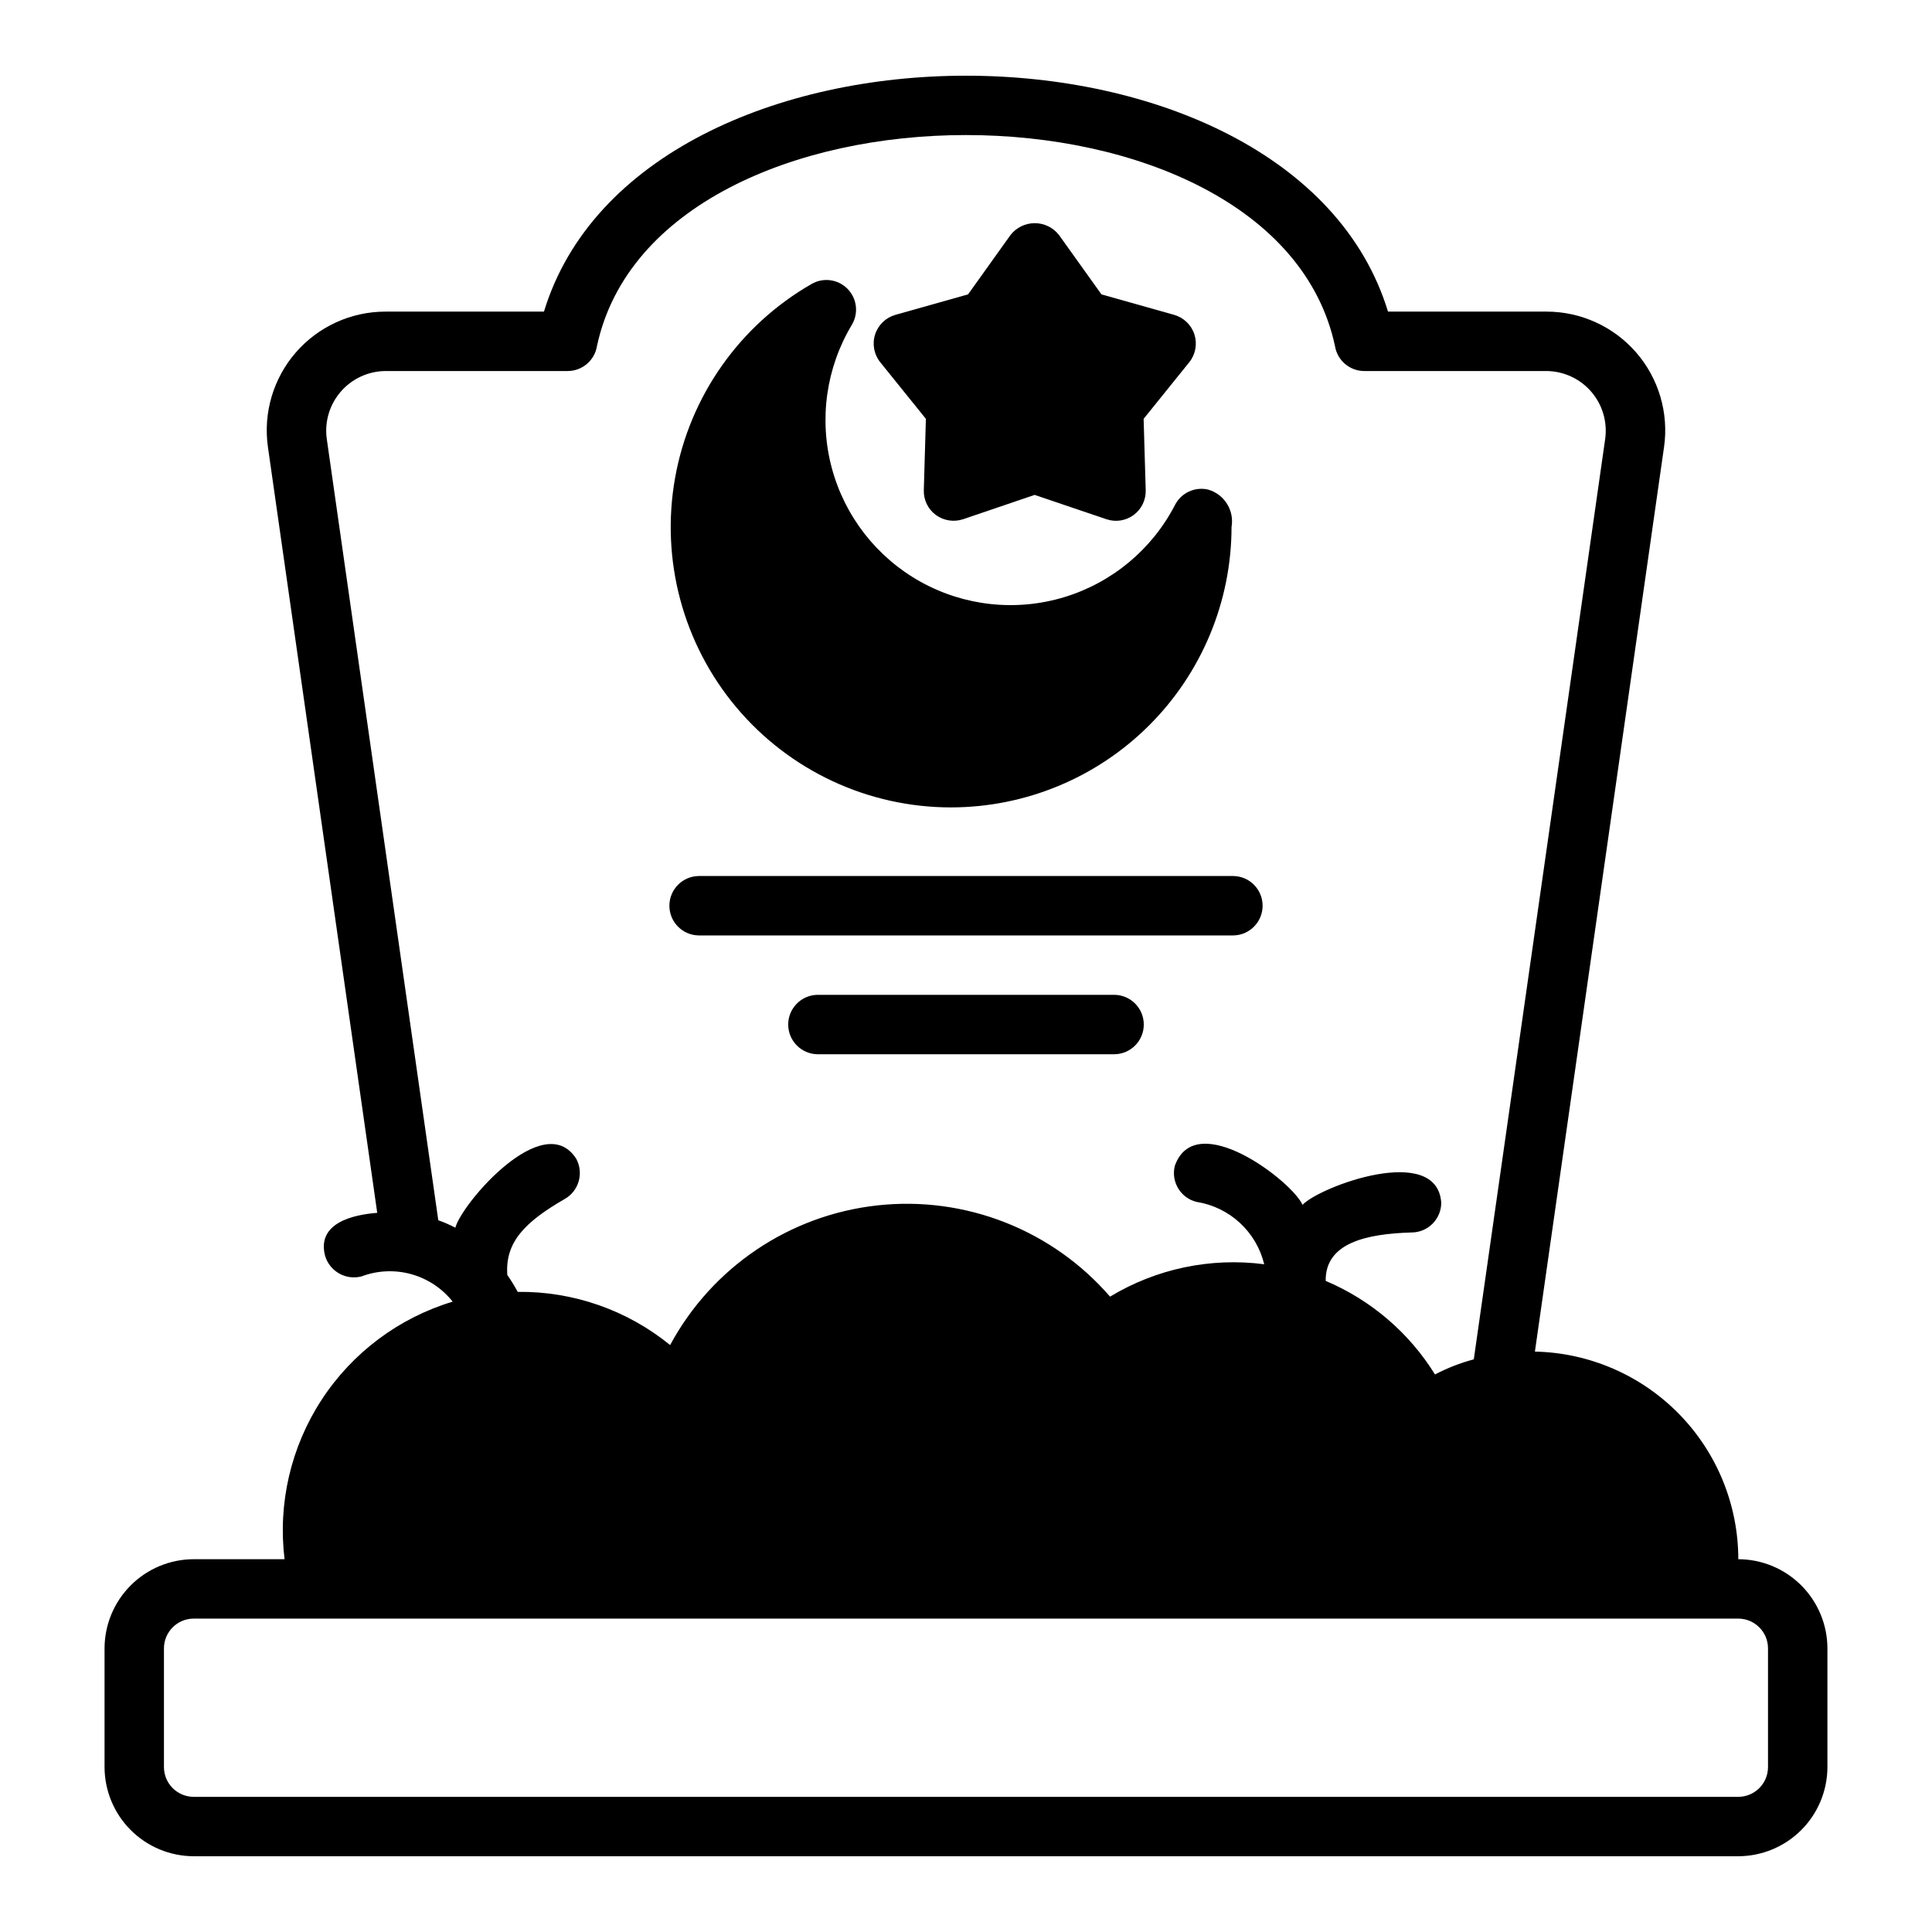
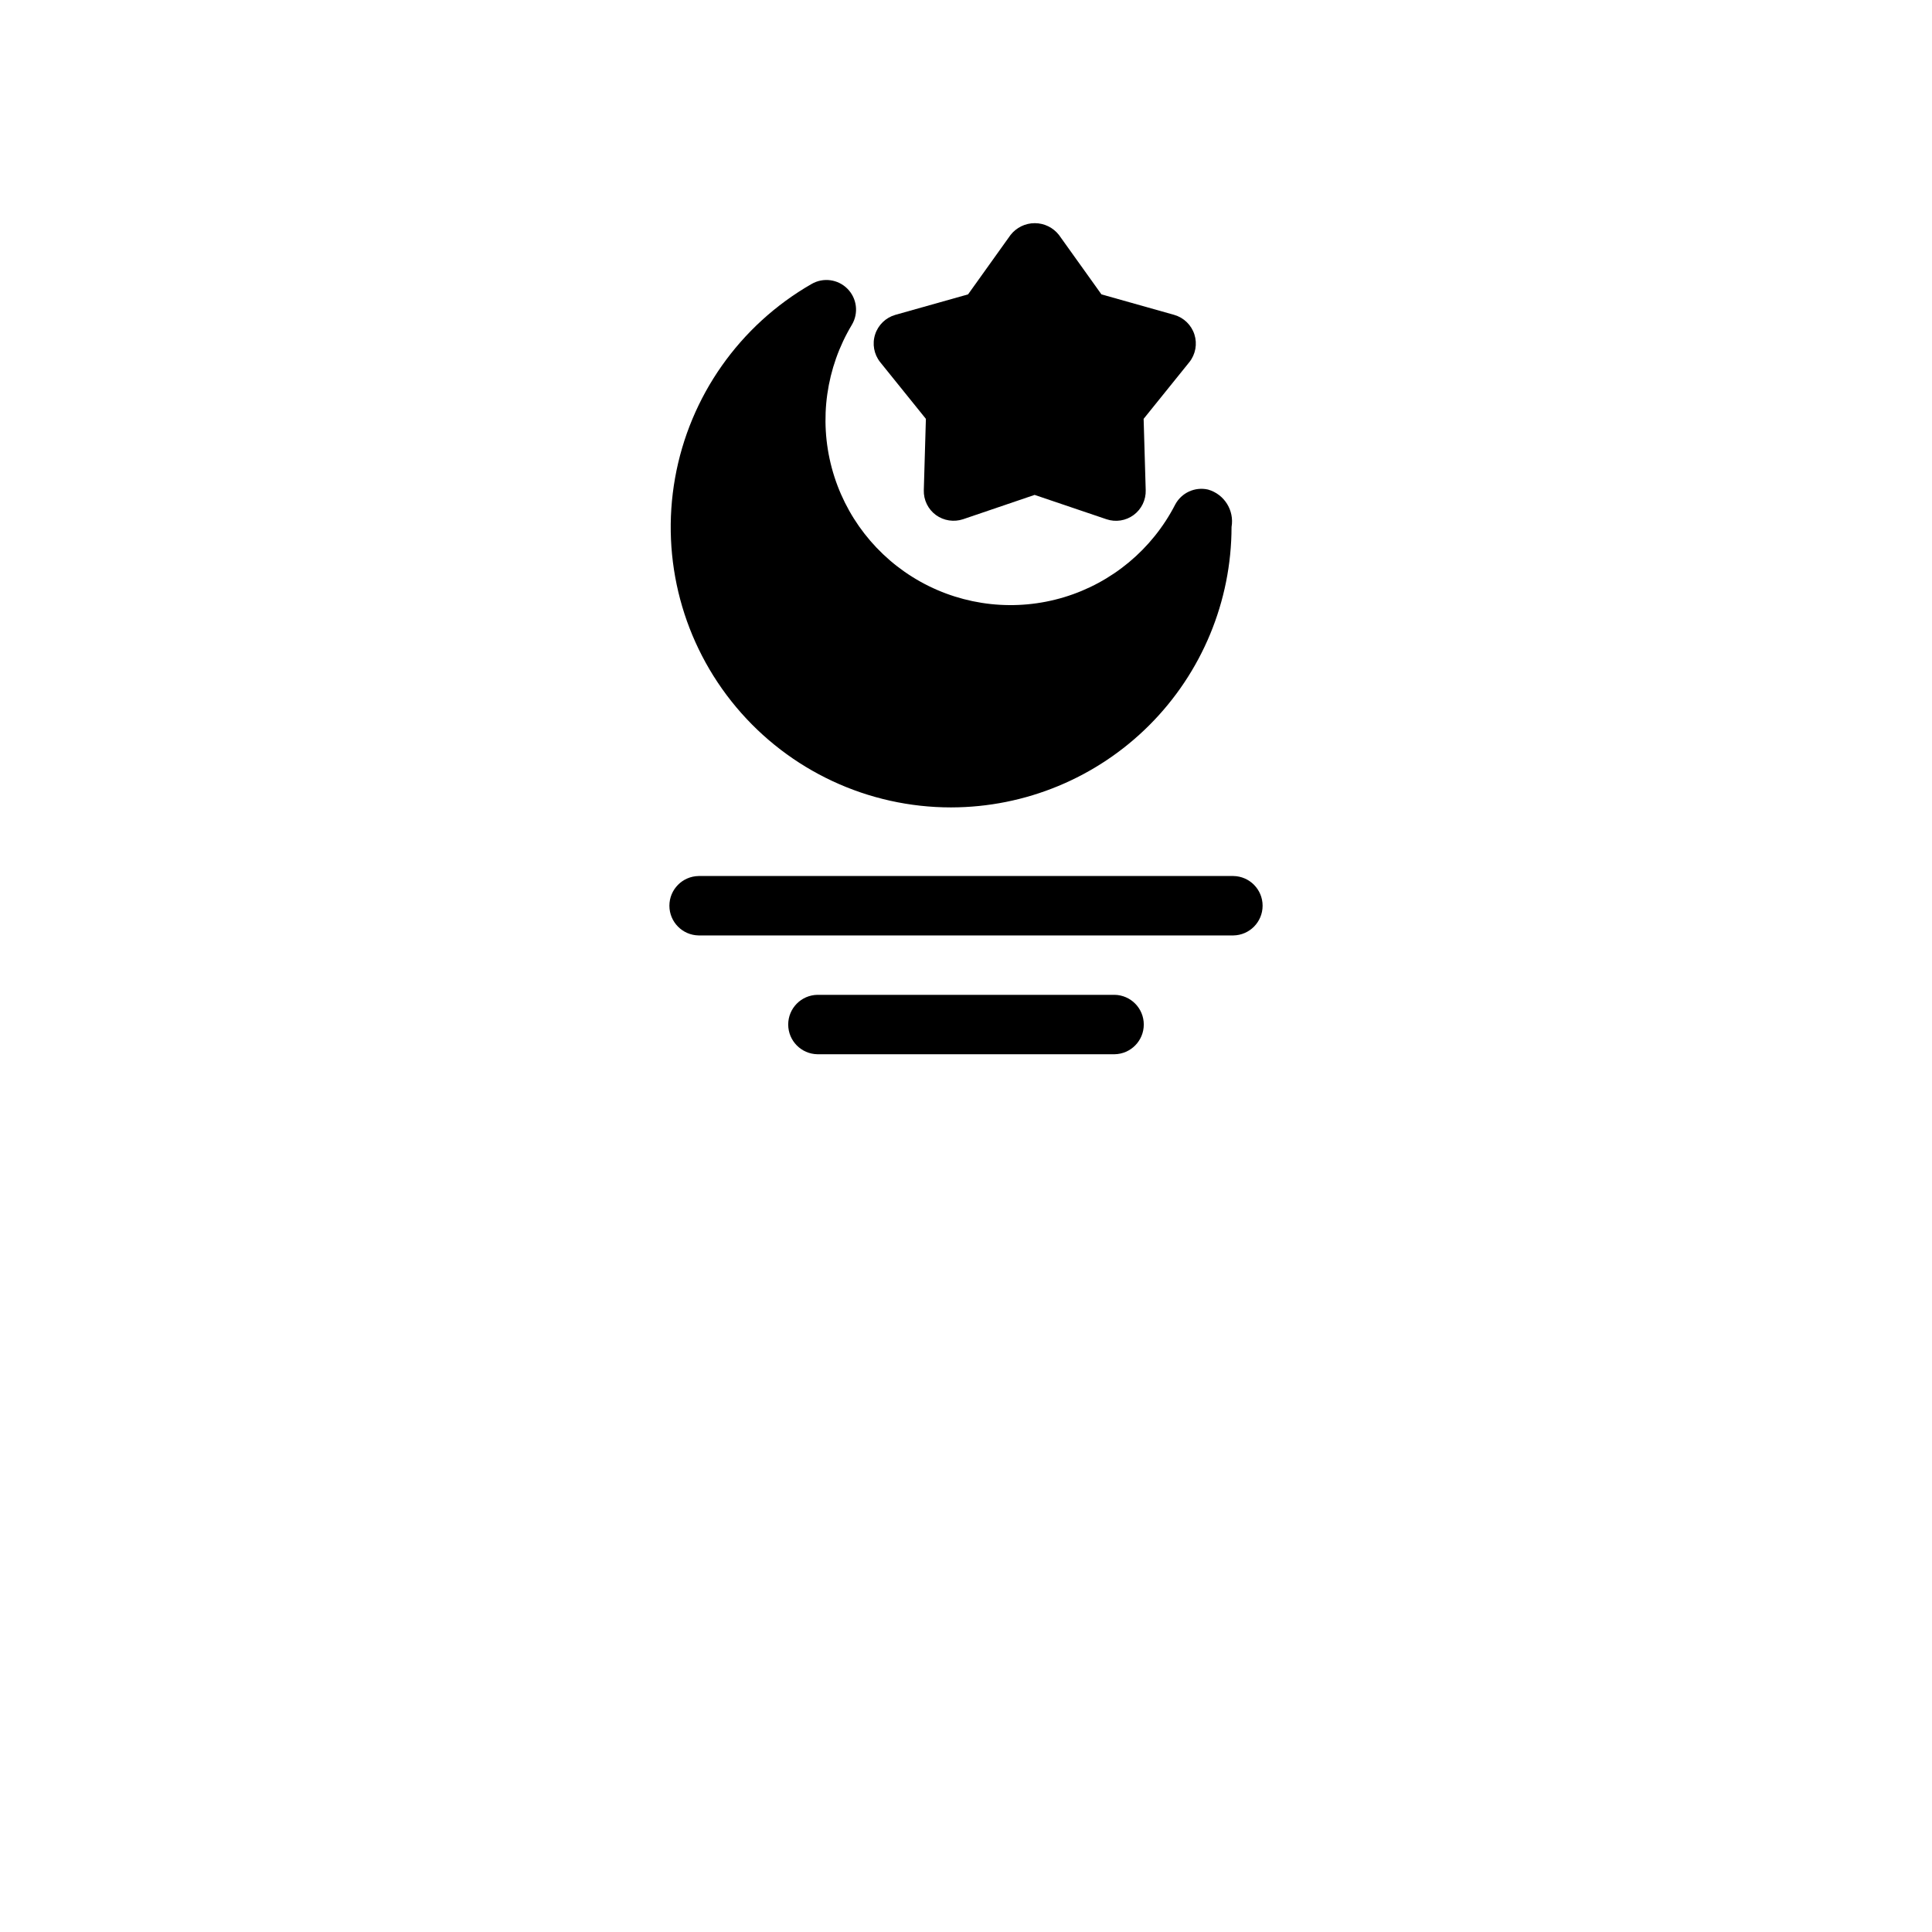
<svg xmlns="http://www.w3.org/2000/svg" fill="#000000" width="800px" height="800px" version="1.1" viewBox="144 144 512 512">
  <g>
-     <path d="m604.67 557.21c-0.008-14.398-5.652-28.223-15.727-38.508-10.078-10.285-23.781-16.215-38.176-16.516l34.215-239.68 0.004-0.004c1.293-9.035-1.398-18.188-7.379-25.082-5.984-6.891-14.664-10.848-23.793-10.84h-41.98c-25.461-83.387-198.27-83.324-223.68 0h-41.98c-9.125-0.008-17.805 3.945-23.785 10.836s-8.676 16.039-7.383 25.07l28.965 202.93c-6.297 0.477-15.984 2.629-13.855 11.258 1.16 4.191 5.469 6.68 9.684 5.59 4.215-1.59 8.828-1.801 13.172-0.598s8.195 3.754 10.992 7.285c-14.273 4.305-26.574 13.516-34.727 26-8.148 12.488-11.629 27.449-9.828 42.254h-24.09c-6.258 0.016-12.254 2.512-16.676 6.938-4.426 4.422-6.922 10.418-6.938 16.676v31.488c0.016 6.258 2.512 12.254 6.938 16.68 4.422 4.426 10.418 6.918 16.676 6.938h409.35c6.258-0.02 12.254-2.512 16.68-6.938 4.422-4.426 6.918-10.422 6.938-16.68v-31.488c-0.02-6.258-2.516-12.254-6.938-16.676-4.426-4.426-10.422-6.922-16.68-6.938zm-344.52-89.832-29.562-207.13c-0.605-4.508 0.758-9.055 3.742-12.484 2.981-3.43 7.297-5.41 11.844-5.438h48.254c3.856 0 7.144-2.793 7.769-6.594 15.934-74.602 179.68-74.574 195.59 0 0.625 3.805 3.91 6.594 7.766 6.594h48.254c4.551 0.027 8.867 2.008 11.852 5.441 2.984 3.434 4.344 7.984 3.738 12.492l-34.828 243.98-0.004 0.004c-3.562 0.949-7.008 2.293-10.277 4.004-6.859-11.066-16.98-19.727-28.969-24.797-0.145-10.016 10.664-12.48 22.75-12.832 4.344-0.012 7.859-3.531 7.871-7.871-1.055-15.891-32.16-4.328-36.762 0.551-2.734-6.223-28.348-25.93-33.852-10.312h0.004c-1.043 4.215 1.527 8.48 5.746 9.523 4.289 0.672 8.285 2.602 11.48 5.543 3.195 2.945 5.445 6.766 6.469 10.988-14.199-1.848-28.602 1.18-40.855 8.582-15.332-17.703-38.383-26.742-61.66-24.18-23.277 2.562-43.812 16.398-54.926 37.012-11.395-9.285-25.688-14.273-40.383-14.094-0.84-1.543-1.758-3.039-2.758-4.484-0.633-8.652 4.625-14.012 15.113-20.074h0.004c3.812-2.098 5.219-6.879 3.148-10.707-8.605-13.527-30.367 11.855-32.039 18.262-1.457-0.77-2.969-1.43-4.523-1.977zm352.39 144.93c-0.012 4.344-3.531 7.859-7.871 7.875h-409.35c-4.34-0.016-7.856-3.531-7.871-7.875v-31.488c0.016-4.34 3.531-7.859 7.871-7.871h409.35c4.34 0.012 7.859 3.531 7.871 7.871z" />
    <path d="m389.37 255-0.551 18.895v-0.004c-0.082 2.602 1.125 5.078 3.227 6.613 2.074 1.492 4.738 1.898 7.164 1.102l18.973-6.453 19.051 6.453c2.445 0.824 5.141 0.398 7.211-1.137 2.074-1.539 3.262-3.996 3.18-6.578l-0.551-18.895 12.121-15.035v0.004c1.641-2.07 2.141-4.82 1.336-7.332s-2.812-4.457-5.352-5.188l-19.285-5.434-11.258-15.742c-1.543-1.973-3.91-3.129-6.414-3.129-2.508 0-4.875 1.156-6.418 3.129l-11.258 15.742-19.285 5.434c-2.535 0.73-4.543 2.676-5.348 5.188-0.809 2.512-0.305 5.262 1.336 7.332z" />
    <path d="m396.06 357.97c19.703-0.023 38.59-7.859 52.52-21.789 13.934-13.934 21.77-32.82 21.793-52.523 0.766-4.41-1.918-8.688-6.219-9.918-3.488-0.801-7.074 0.848-8.738 4.016-6.078 11.812-16.695 20.656-29.414 24.504-12.719 3.848-26.453 2.367-38.062-4.098-11.605-6.465-20.094-17.367-23.52-30.203-3.426-12.84-1.496-26.52 5.348-37.91 1.82-3.074 1.332-6.992-1.184-9.527-2.519-2.539-6.434-3.055-9.52-1.258-19.07 10.941-32.312 29.766-36.164 51.41-3.856 21.645 2.078 43.883 16.199 60.73 14.121 16.848 34.977 26.578 56.961 26.566z" />
    <path d="m329.15 391.9h141.7c4.301-0.066 7.754-3.57 7.754-7.875 0-4.301-3.453-7.809-7.754-7.871h-141.7c-4.301 0.066-7.754 3.57-7.754 7.871 0 4.305 3.453 7.809 7.754 7.875z" />
    <path d="m439.36 407.64h-78.723c-4.301 0.066-7.754 3.57-7.754 7.871 0 4.305 3.453 7.809 7.758 7.875h78.719c4.301-0.066 7.754-3.57 7.754-7.875 0-4.301-3.453-7.809-7.754-7.871z" />
  </g>
</svg>